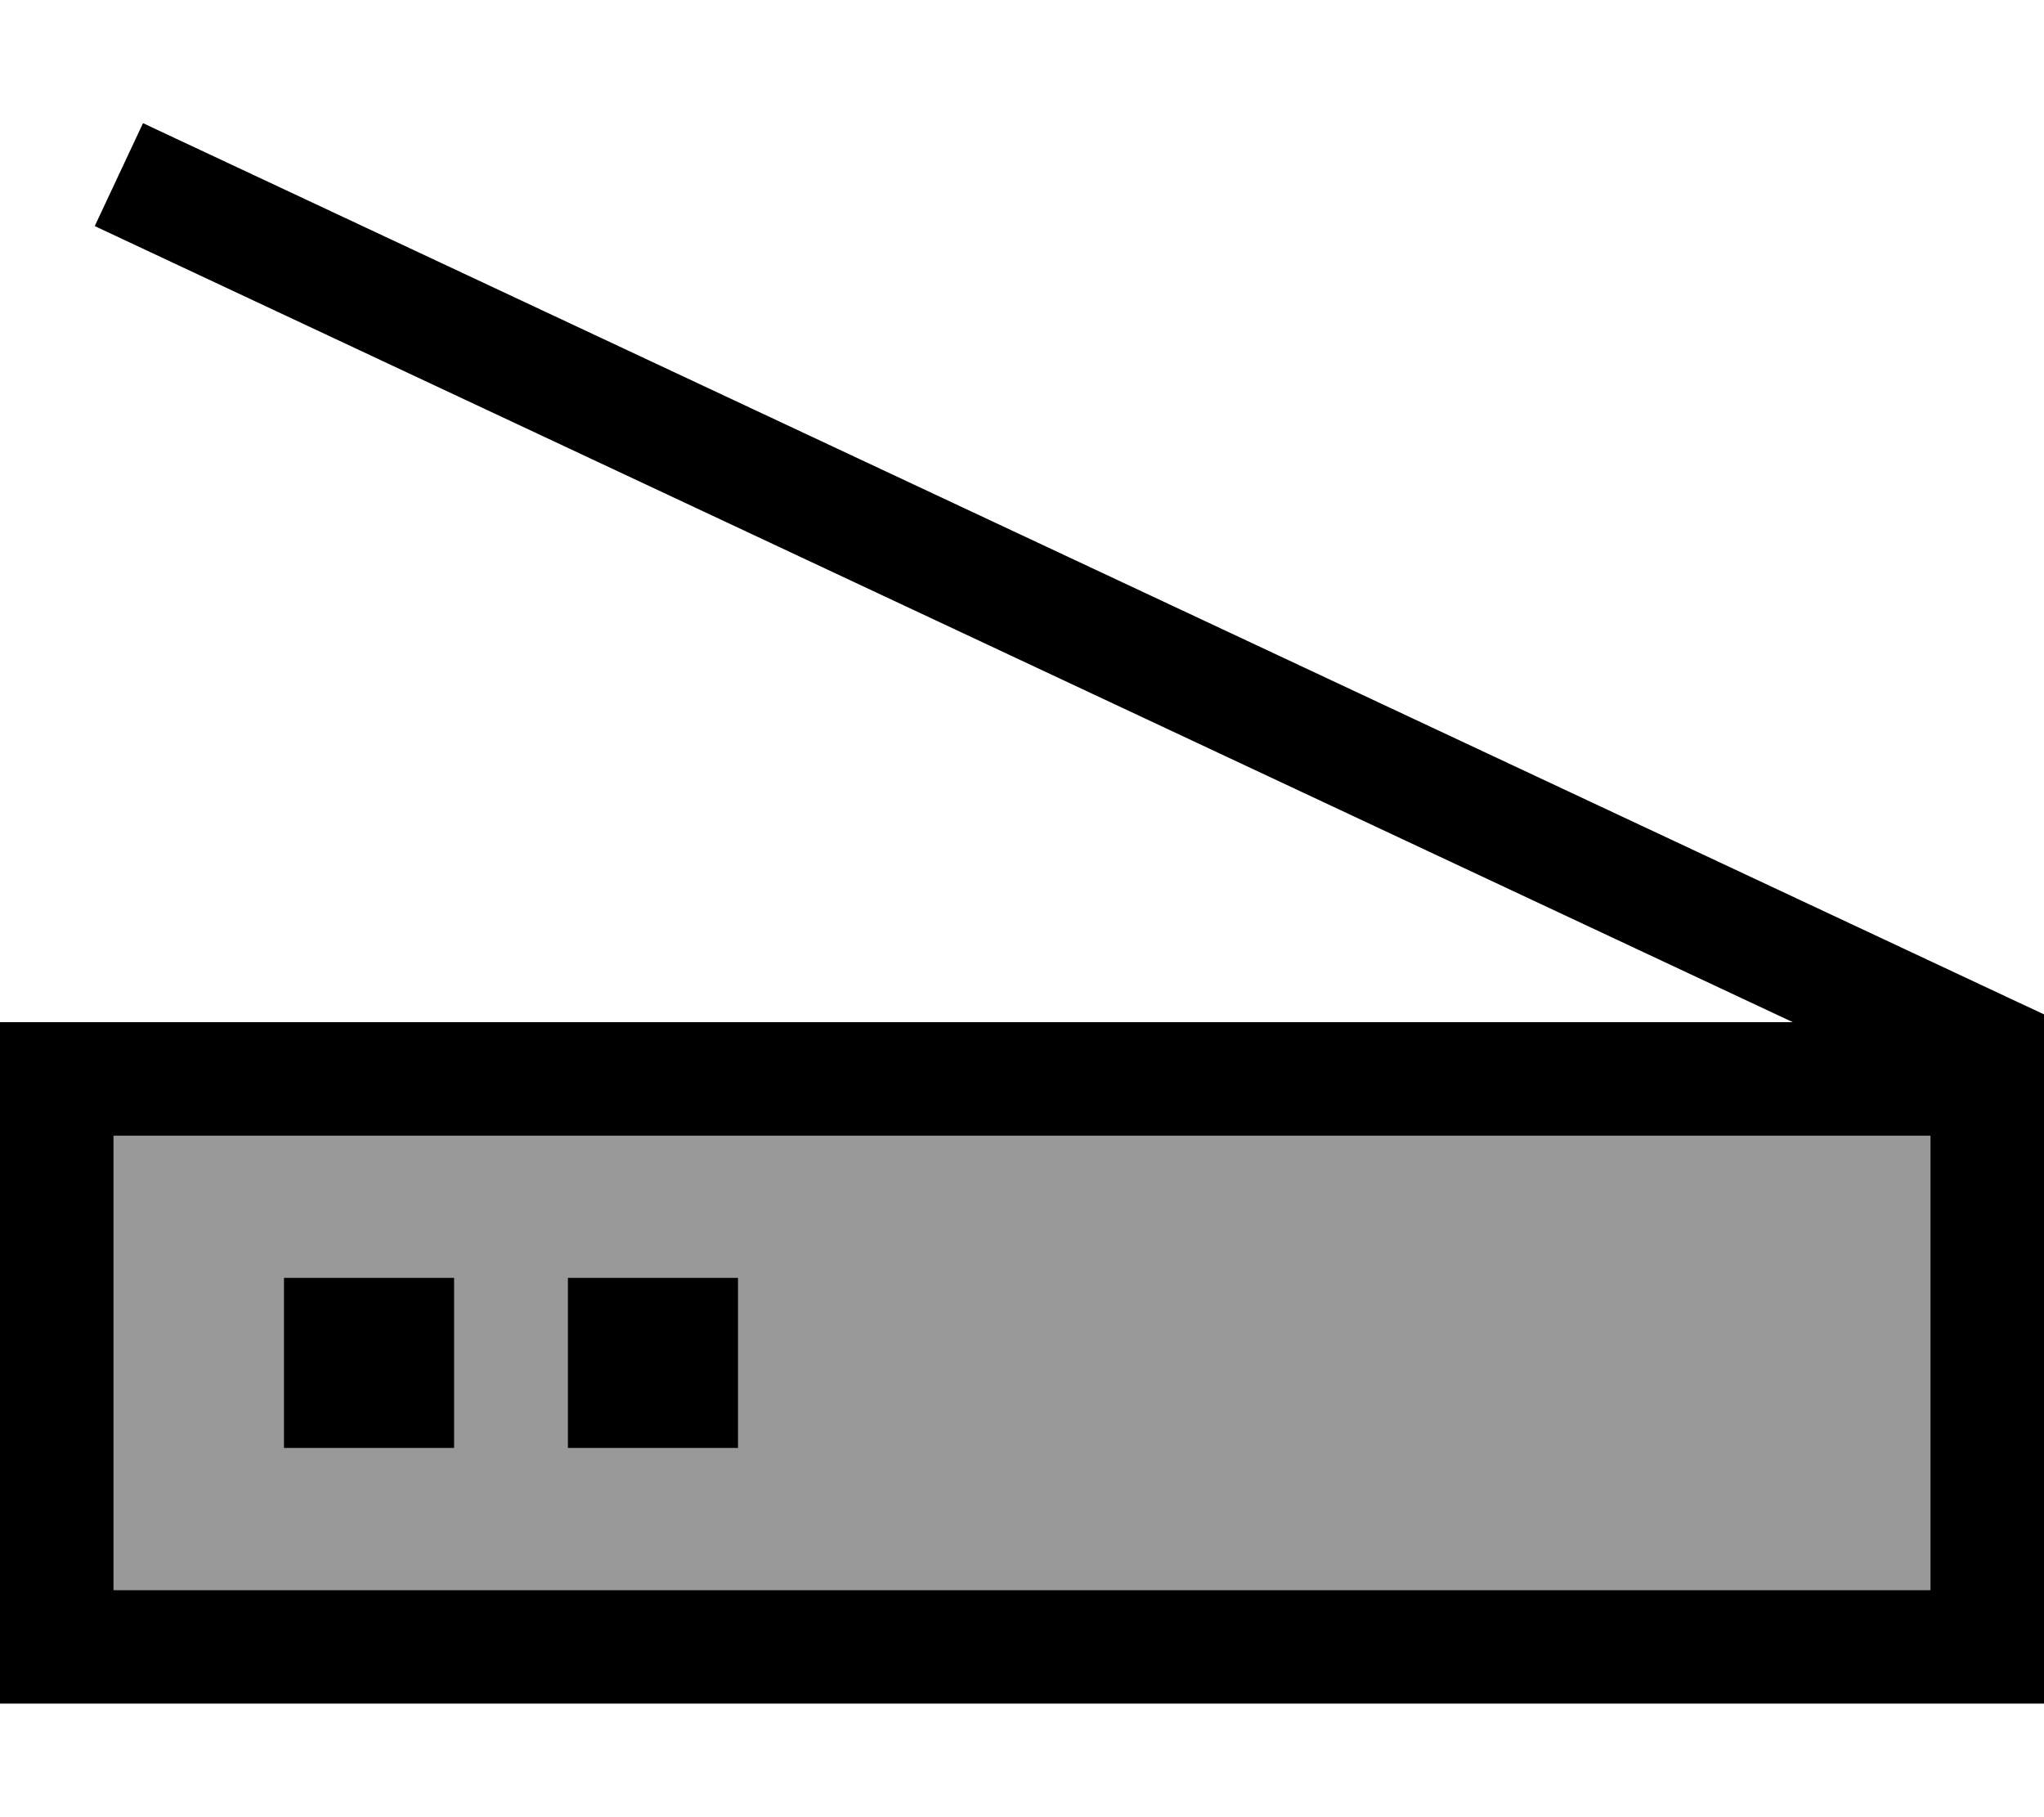
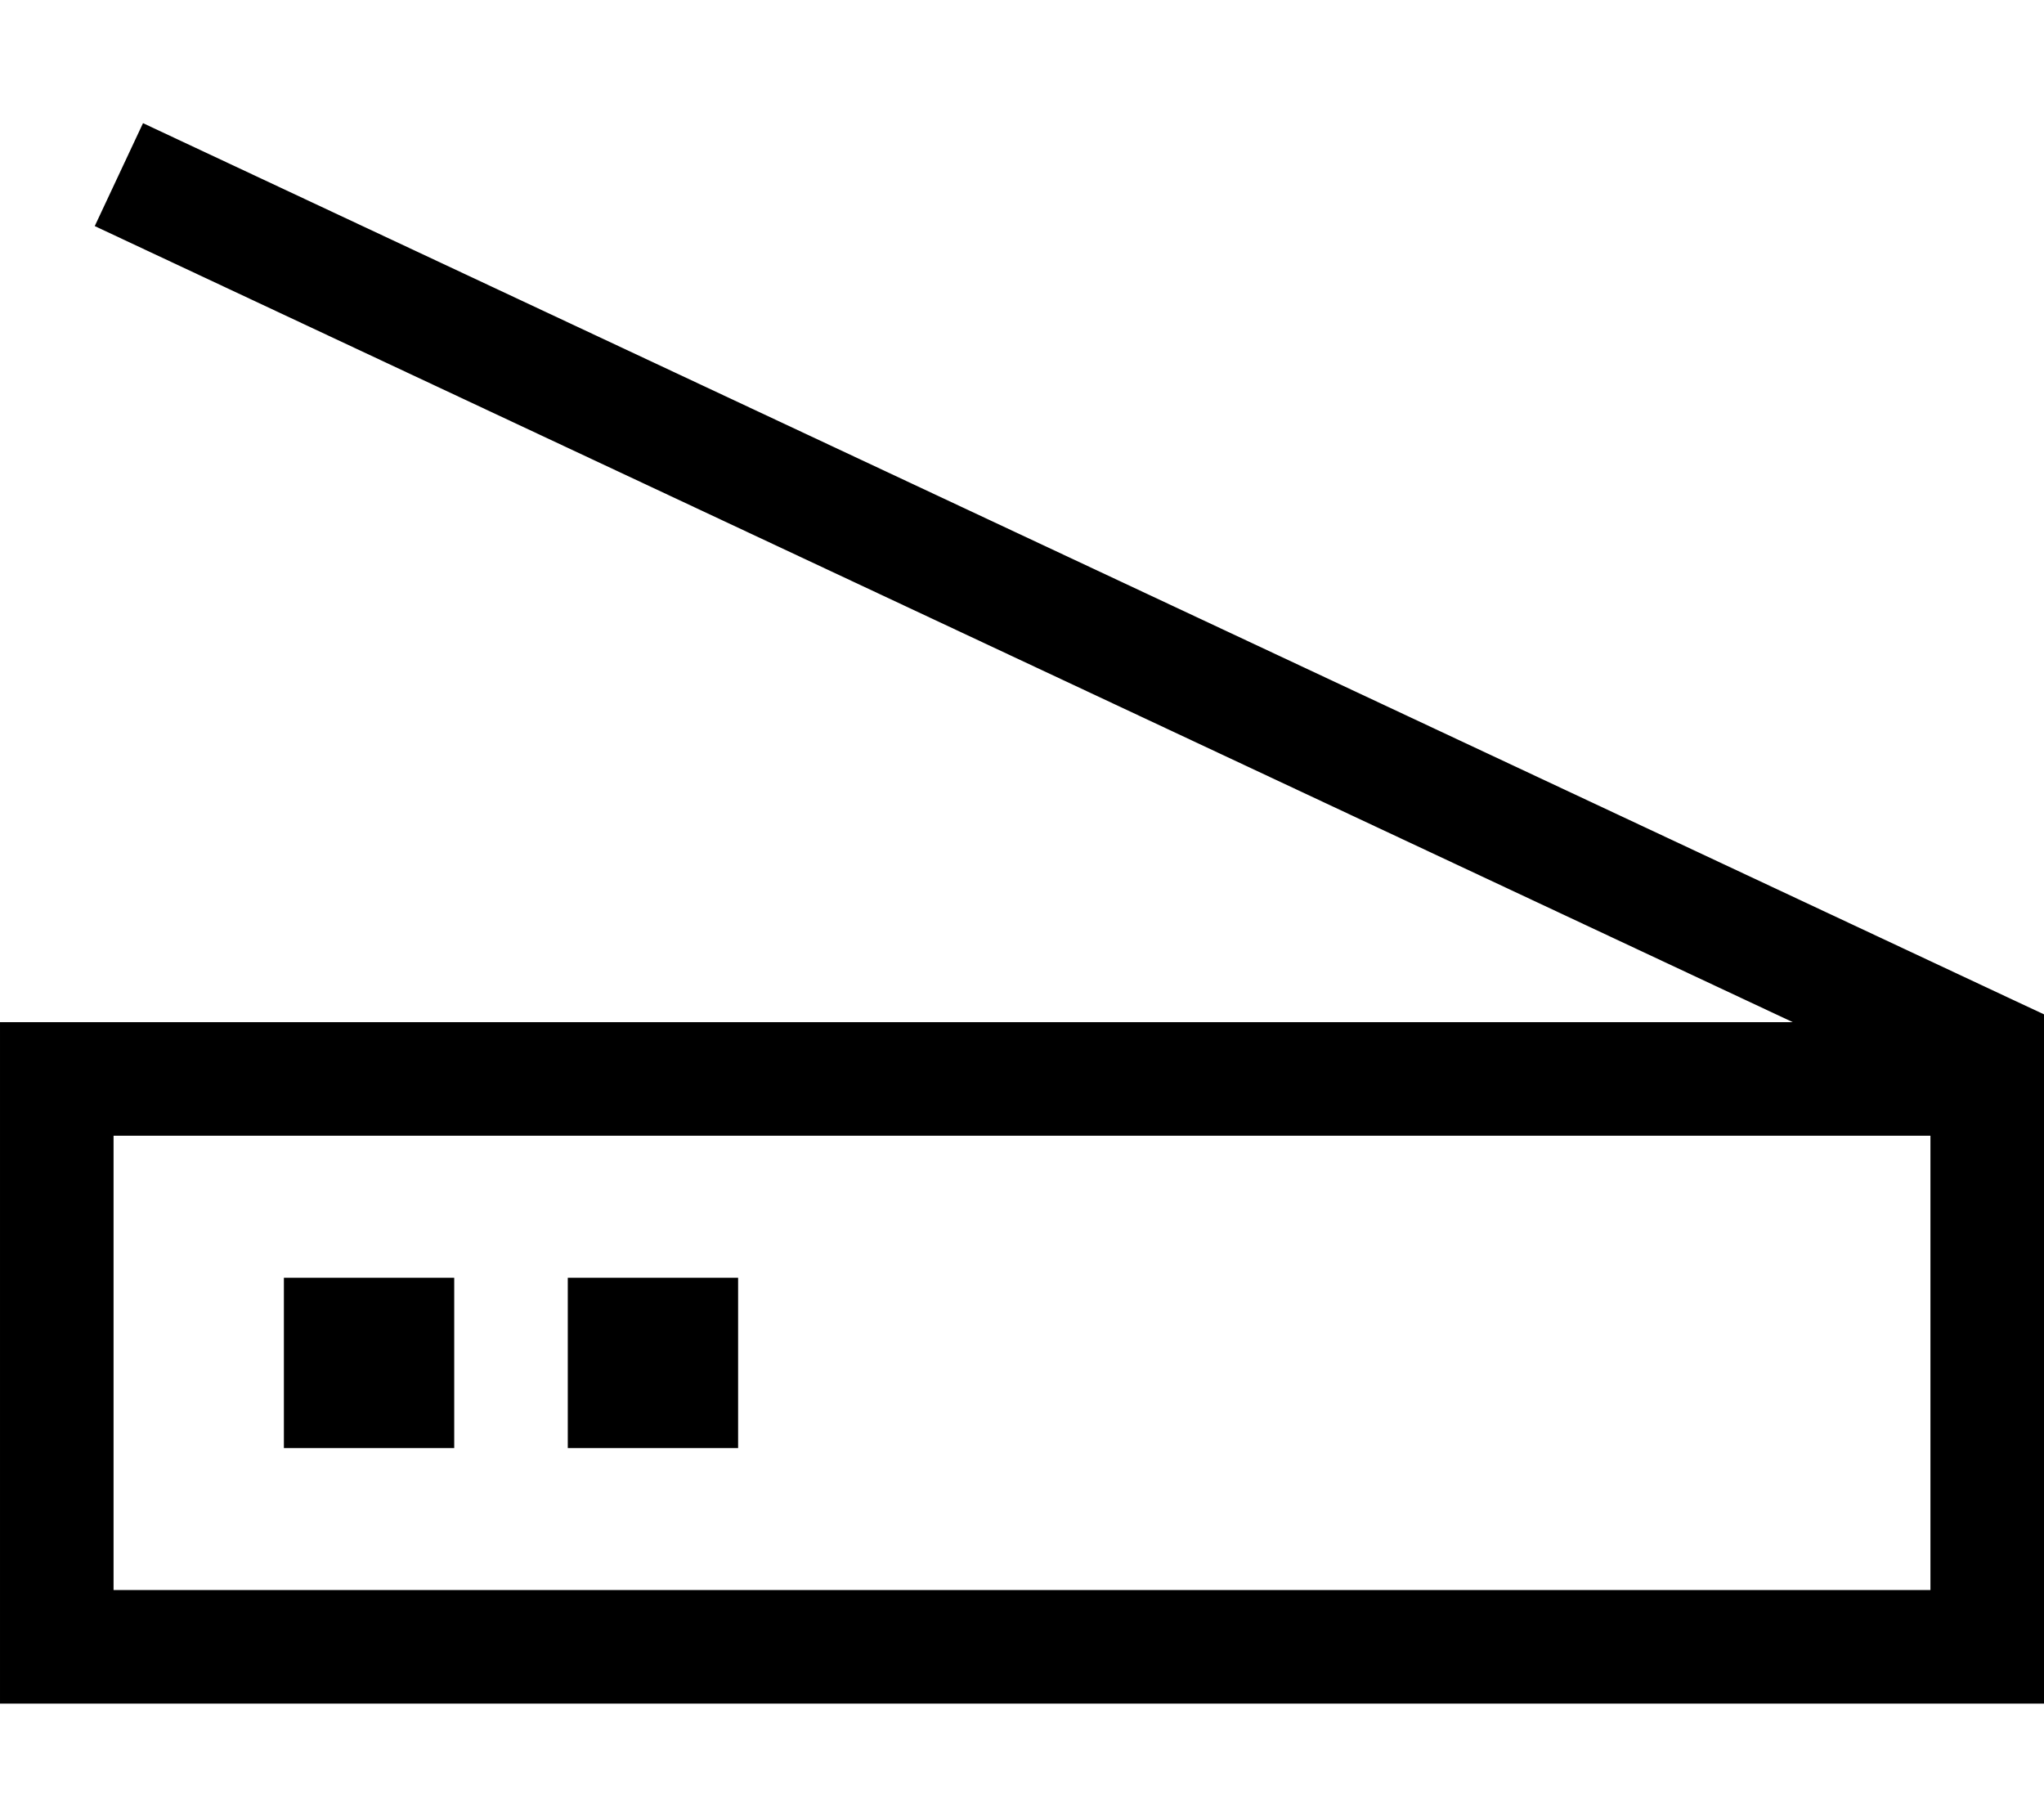
<svg xmlns="http://www.w3.org/2000/svg" viewBox="0 0 576 512">
-   <path style="fill:currentColor;opacity:.4" d="M32 320l0 128 512 0 0-128-512 0zm48 40l48 0 0 48-48 0 0-48zm80 0l48 0 0 48-48 0 0-48z" />
-   <path style="fill:currentColor;opacity:1" d="M54.8 41.5l-14.5-6.8-13.6 29 14.5 6.8 464 217.5-505.2 0 0 192 576 0 0-194.2-9.2-4.3-512-240zM544 320l0 128-512 0 0-128 512 0zM208 360l-48 0 0 48 48 0 0-48zM80 360l0 48 48 0 0-48-48 0z" />
+   <path style="fill:currentColor;opacity:1" d="M54.8 41.5l-14.5-6.8-13.6 29 14.5 6.8 464 217.5-505.2 0 0 192 576 0 0-194.2-9.2-4.3-512-240zM544 320l0 128-512 0 0-128 512 0zM208 360l-48 0 0 48 48 0 0-48zM80 360l0 48 48 0 0-48-48 0" />
</svg>